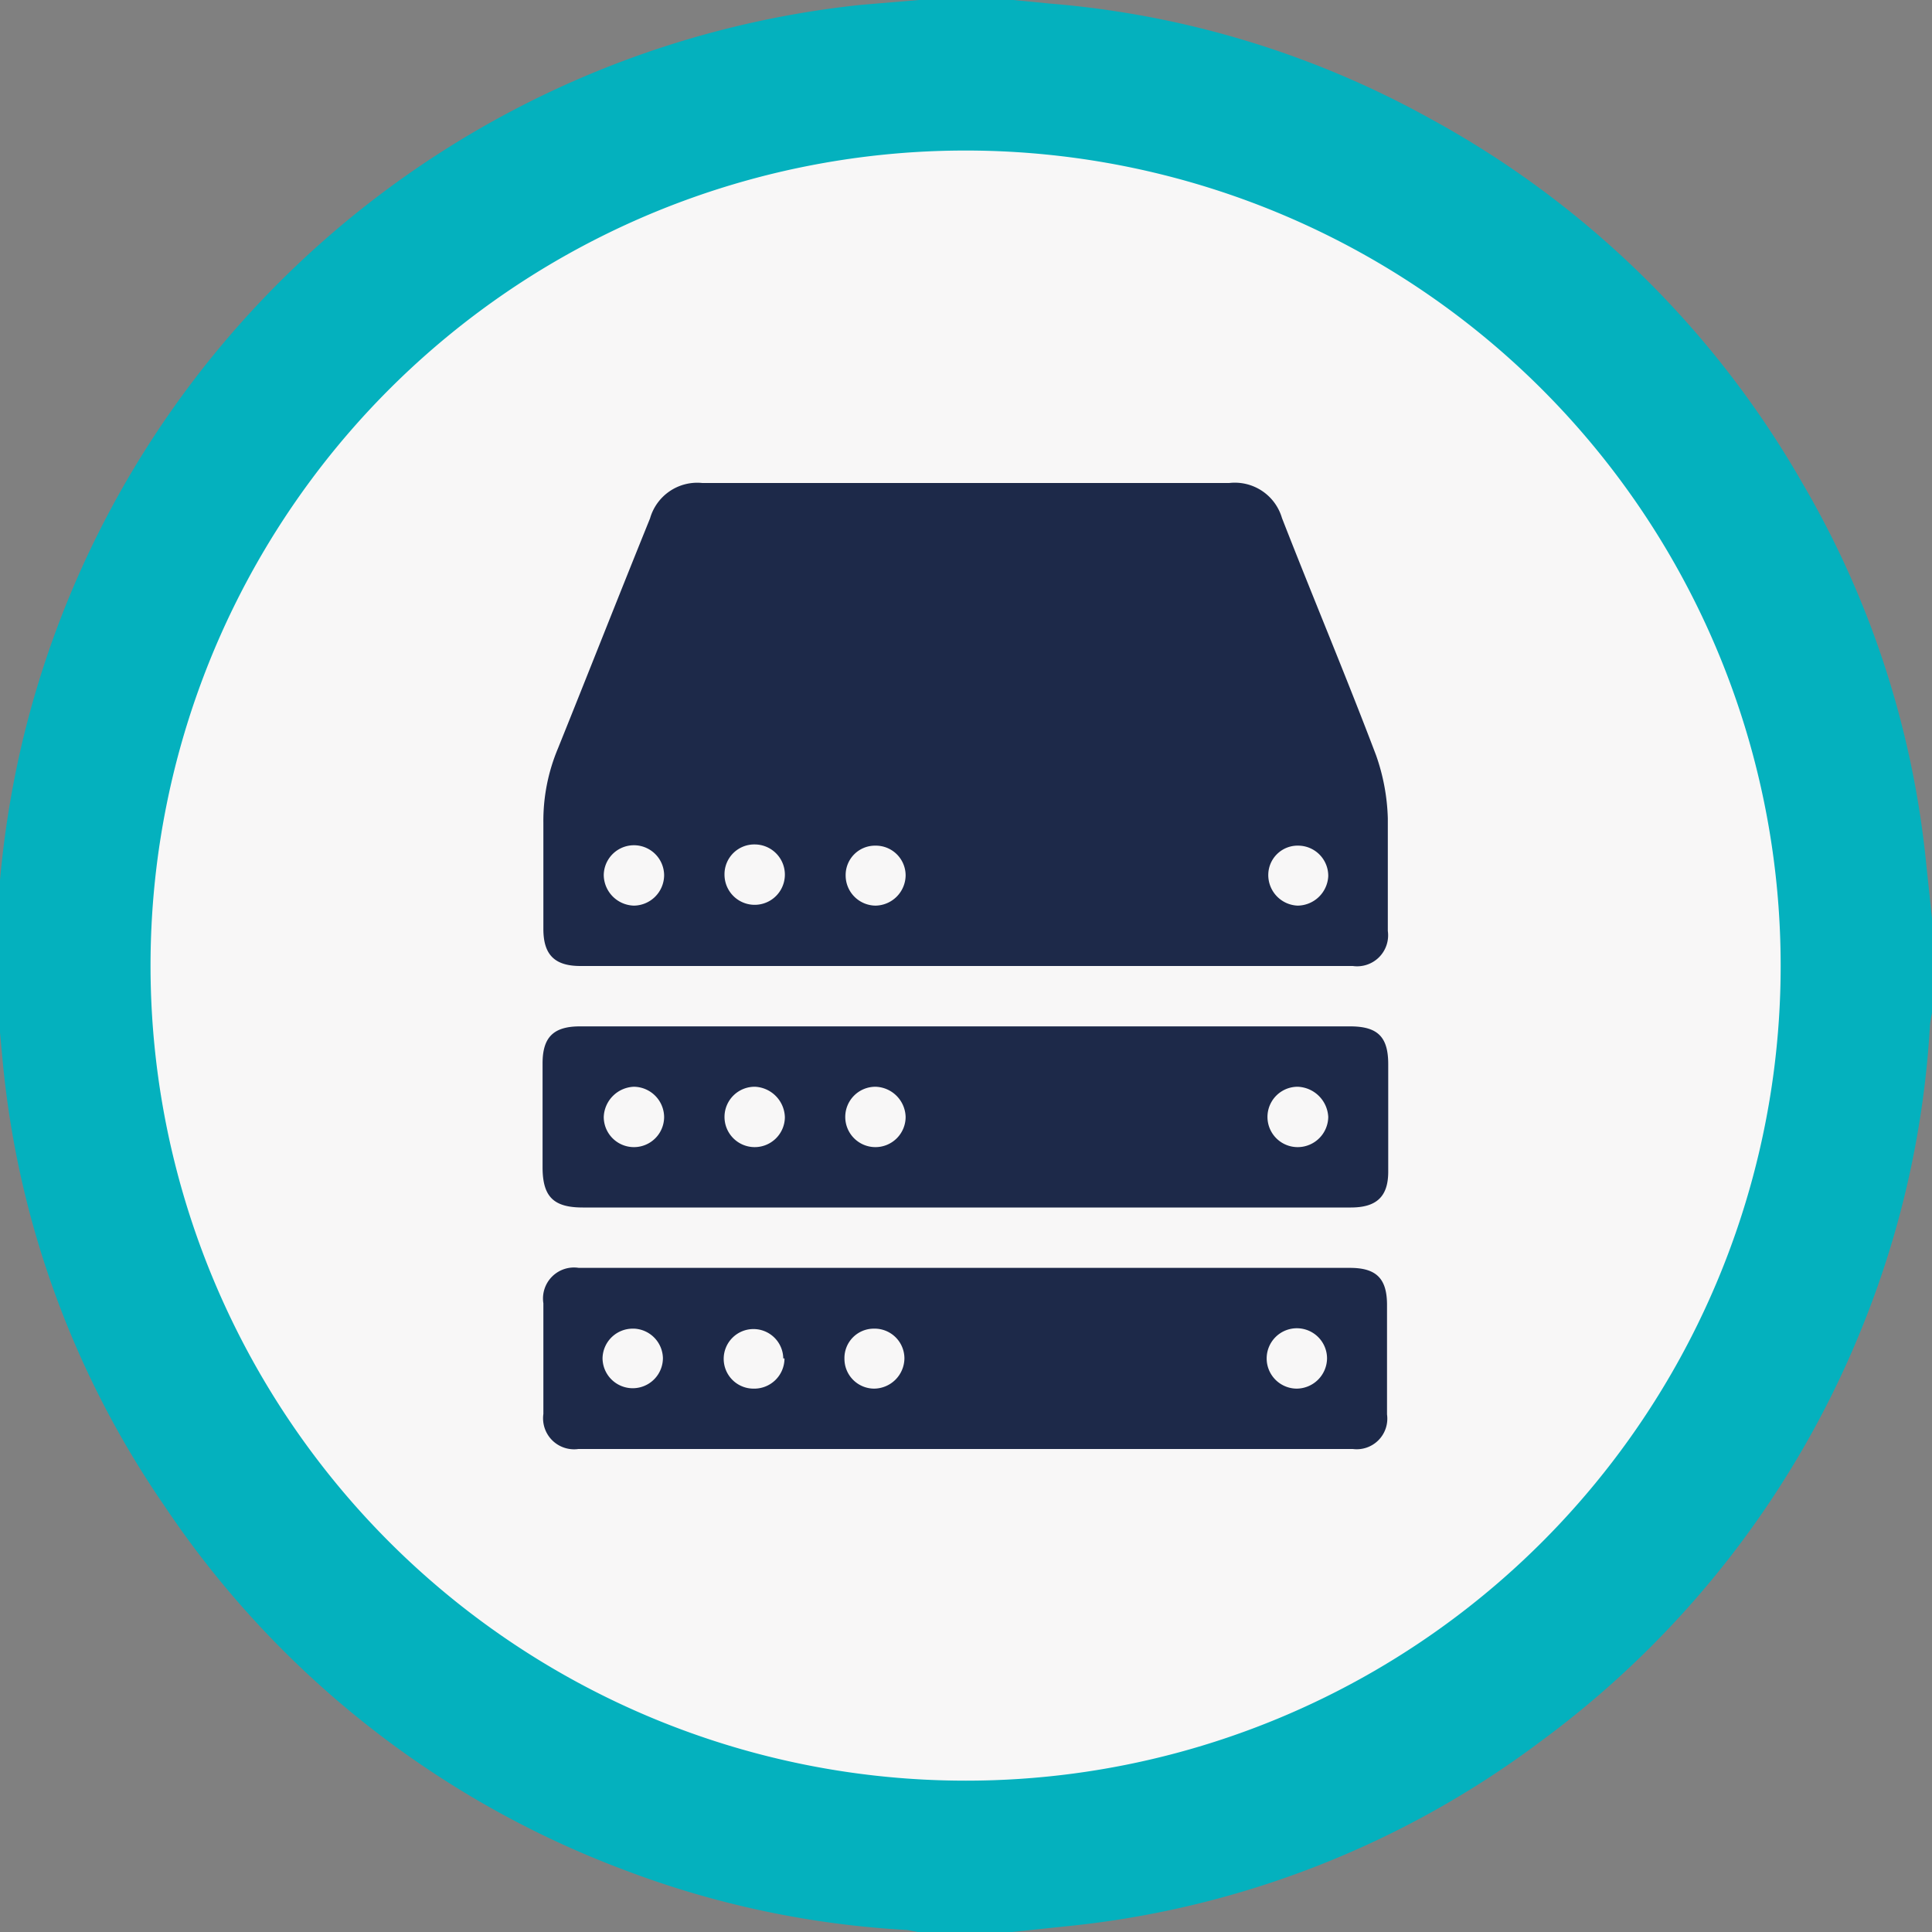
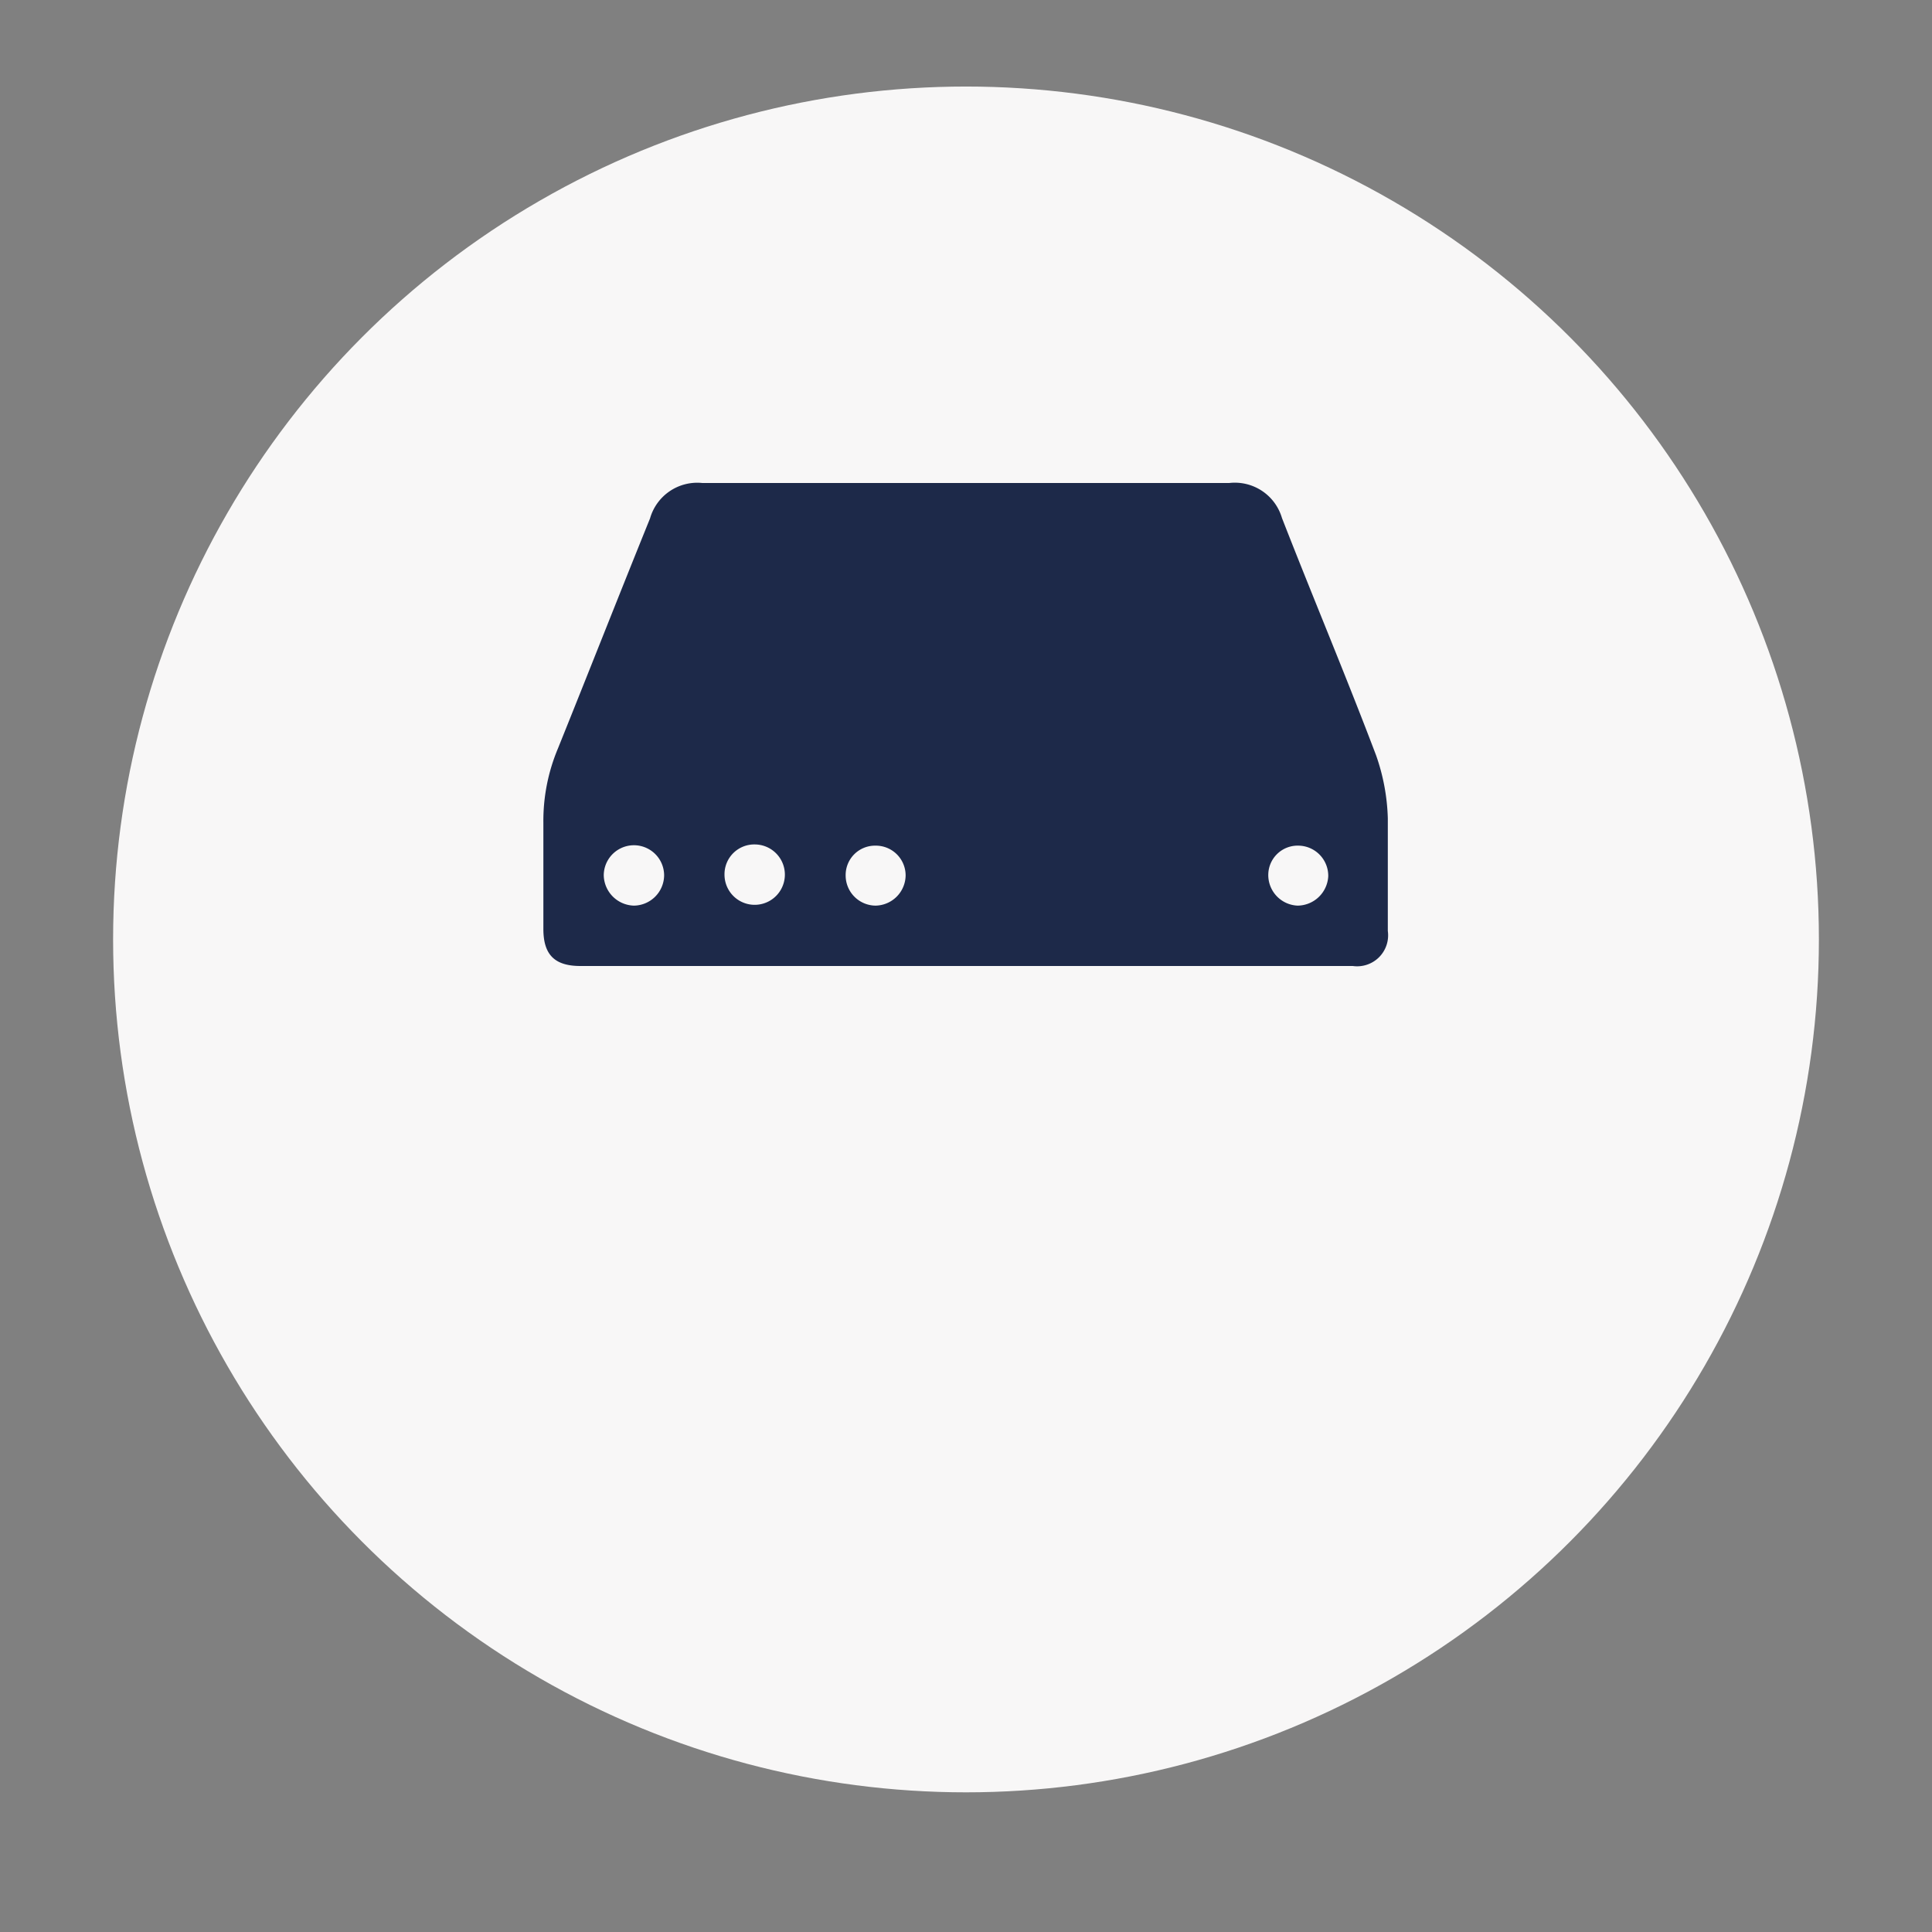
<svg xmlns="http://www.w3.org/2000/svg" id="Capa_1" data-name="Capa 1" viewBox="0 0 48 48">
  <rect x="0" y="0" width="48" height="48" fill="#808080" stroke="none" />
  <defs>
    <style>.cls-1{fill:#f8f7f7;}.cls-2{fill:#04b1be;}.cls-3{fill:#1d2949;}</style>
  </defs>
  <title>vps-genuino-cloud</title>
  <circle class="cls-1" cx="24" cy="23.34" r="21.19" />
  <g id="egBE37">
-     <path class="cls-2" d="M295.83,396.88h2.34l.93.09a23.35,23.35,0,0,1,9.42,2.85,23.73,23.73,0,0,1,9.27,9.08,23.22,23.22,0,0,1,3.06,9.38l.15,1.42v2.35a2.93,2.93,0,0,0-.05.29,23.51,23.51,0,0,1-1.64,7.4,23.81,23.81,0,0,1-8,10.38,23.5,23.5,0,0,1-11.74,4.61l-1.43.15h-2.34l-.26-.05a23.27,23.27,0,0,1-7-1.48,23.78,23.78,0,0,1-11.45-9.05,23.3,23.3,0,0,1-4-10.82c-.05-.48-.09-1-.14-1.43V419.7a2.36,2.36,0,0,0,0-.28,24.33,24.33,0,0,1,.58-4A24,24,0,0,1,294.4,397Zm21.41,24A20.25,20.25,0,1,0,297,441.12,20.24,20.24,0,0,0,317.24,420.88Z" transform="translate(-273 -396.88)" />
-   </g>
+     </g>
  <path class="cls-3" d="M297,420.88h-9.58c-.64,0-.92-.28-.92-.92v-2.64a4.64,4.64,0,0,1,.36-1.84c.77-1.91,1.52-3.82,2.29-5.72a1.22,1.22,0,0,1,1.3-.88h13.09a1.22,1.22,0,0,1,1.31.87c.78,2,1.59,3.92,2.34,5.9a5.13,5.13,0,0,1,.29,1.56c0,.93,0,1.87,0,2.8a.77.77,0,0,1-.87.87Zm-6-2.27a.75.75,0,1,0,1.5,0,.75.75,0,0,0-.74-.75A.74.74,0,0,0,291,418.61Zm-2.25.77a.76.76,0,0,0,.75-.75.75.75,0,0,0-1.5,0A.77.77,0,0,0,288.75,419.38Zm16.49,0a.77.77,0,0,0,.76-.73.75.75,0,0,0-.73-.76.73.73,0,0,0-.76.72A.76.76,0,0,0,305.24,419.38Zm-9.74-.75a.74.74,0,0,0-.75-.74.73.73,0,0,0-.74.74.75.75,0,0,0,.74.75A.76.76,0,0,0,295.5,418.63Z" transform="translate(-273 -396.88)" />
-   <path class="cls-3" d="M297,422.38h9.54c.69,0,.95.26.95.94,0,.89,0,1.78,0,2.67,0,.62-.29.89-.93.89H287.48c-.72,0-1-.26-1-1V423.3c0-.65.27-.92.93-.92Zm-1.5,2.25a.77.77,0,0,0-.75-.75.75.75,0,1,0,.75.75Zm-6,0a.76.76,0,0,0-.75-.75.78.78,0,0,0-.75.75.75.75,0,0,0,1.5,0Zm15.75.75a.76.76,0,0,0,.75-.75.79.79,0,0,0-.76-.75.75.75,0,0,0,0,1.5Zm-12.75-.74a.78.78,0,0,0-.74-.76.75.75,0,1,0,.74.76Z" transform="translate(-273 -396.88)" />
-   <path class="cls-3" d="M297,428.38h9.54c.66,0,.92.27.92.92,0,.91,0,1.81,0,2.72a.76.76,0,0,1-.85.86H287.37a.77.77,0,0,1-.87-.87v-2.75a.77.77,0,0,1,.88-.88Zm8.21,3a.76.76,0,0,0,.76-.75.75.75,0,1,0-.76.75Zm-16.48-1.49a.75.75,0,0,0-.76.73.75.75,0,0,0,1.5,0A.75.75,0,0,0,288.76,429.89Zm3.73.74a.74.74,0,1,0-.74.75A.75.75,0,0,0,292.49,430.63Zm2.26-.74a.73.73,0,0,0-.74.75.74.74,0,0,0,.74.74.76.76,0,0,0,.75-.75A.74.74,0,0,0,294.75,429.89Z" transform="translate(-273 -396.88)" />
</svg>